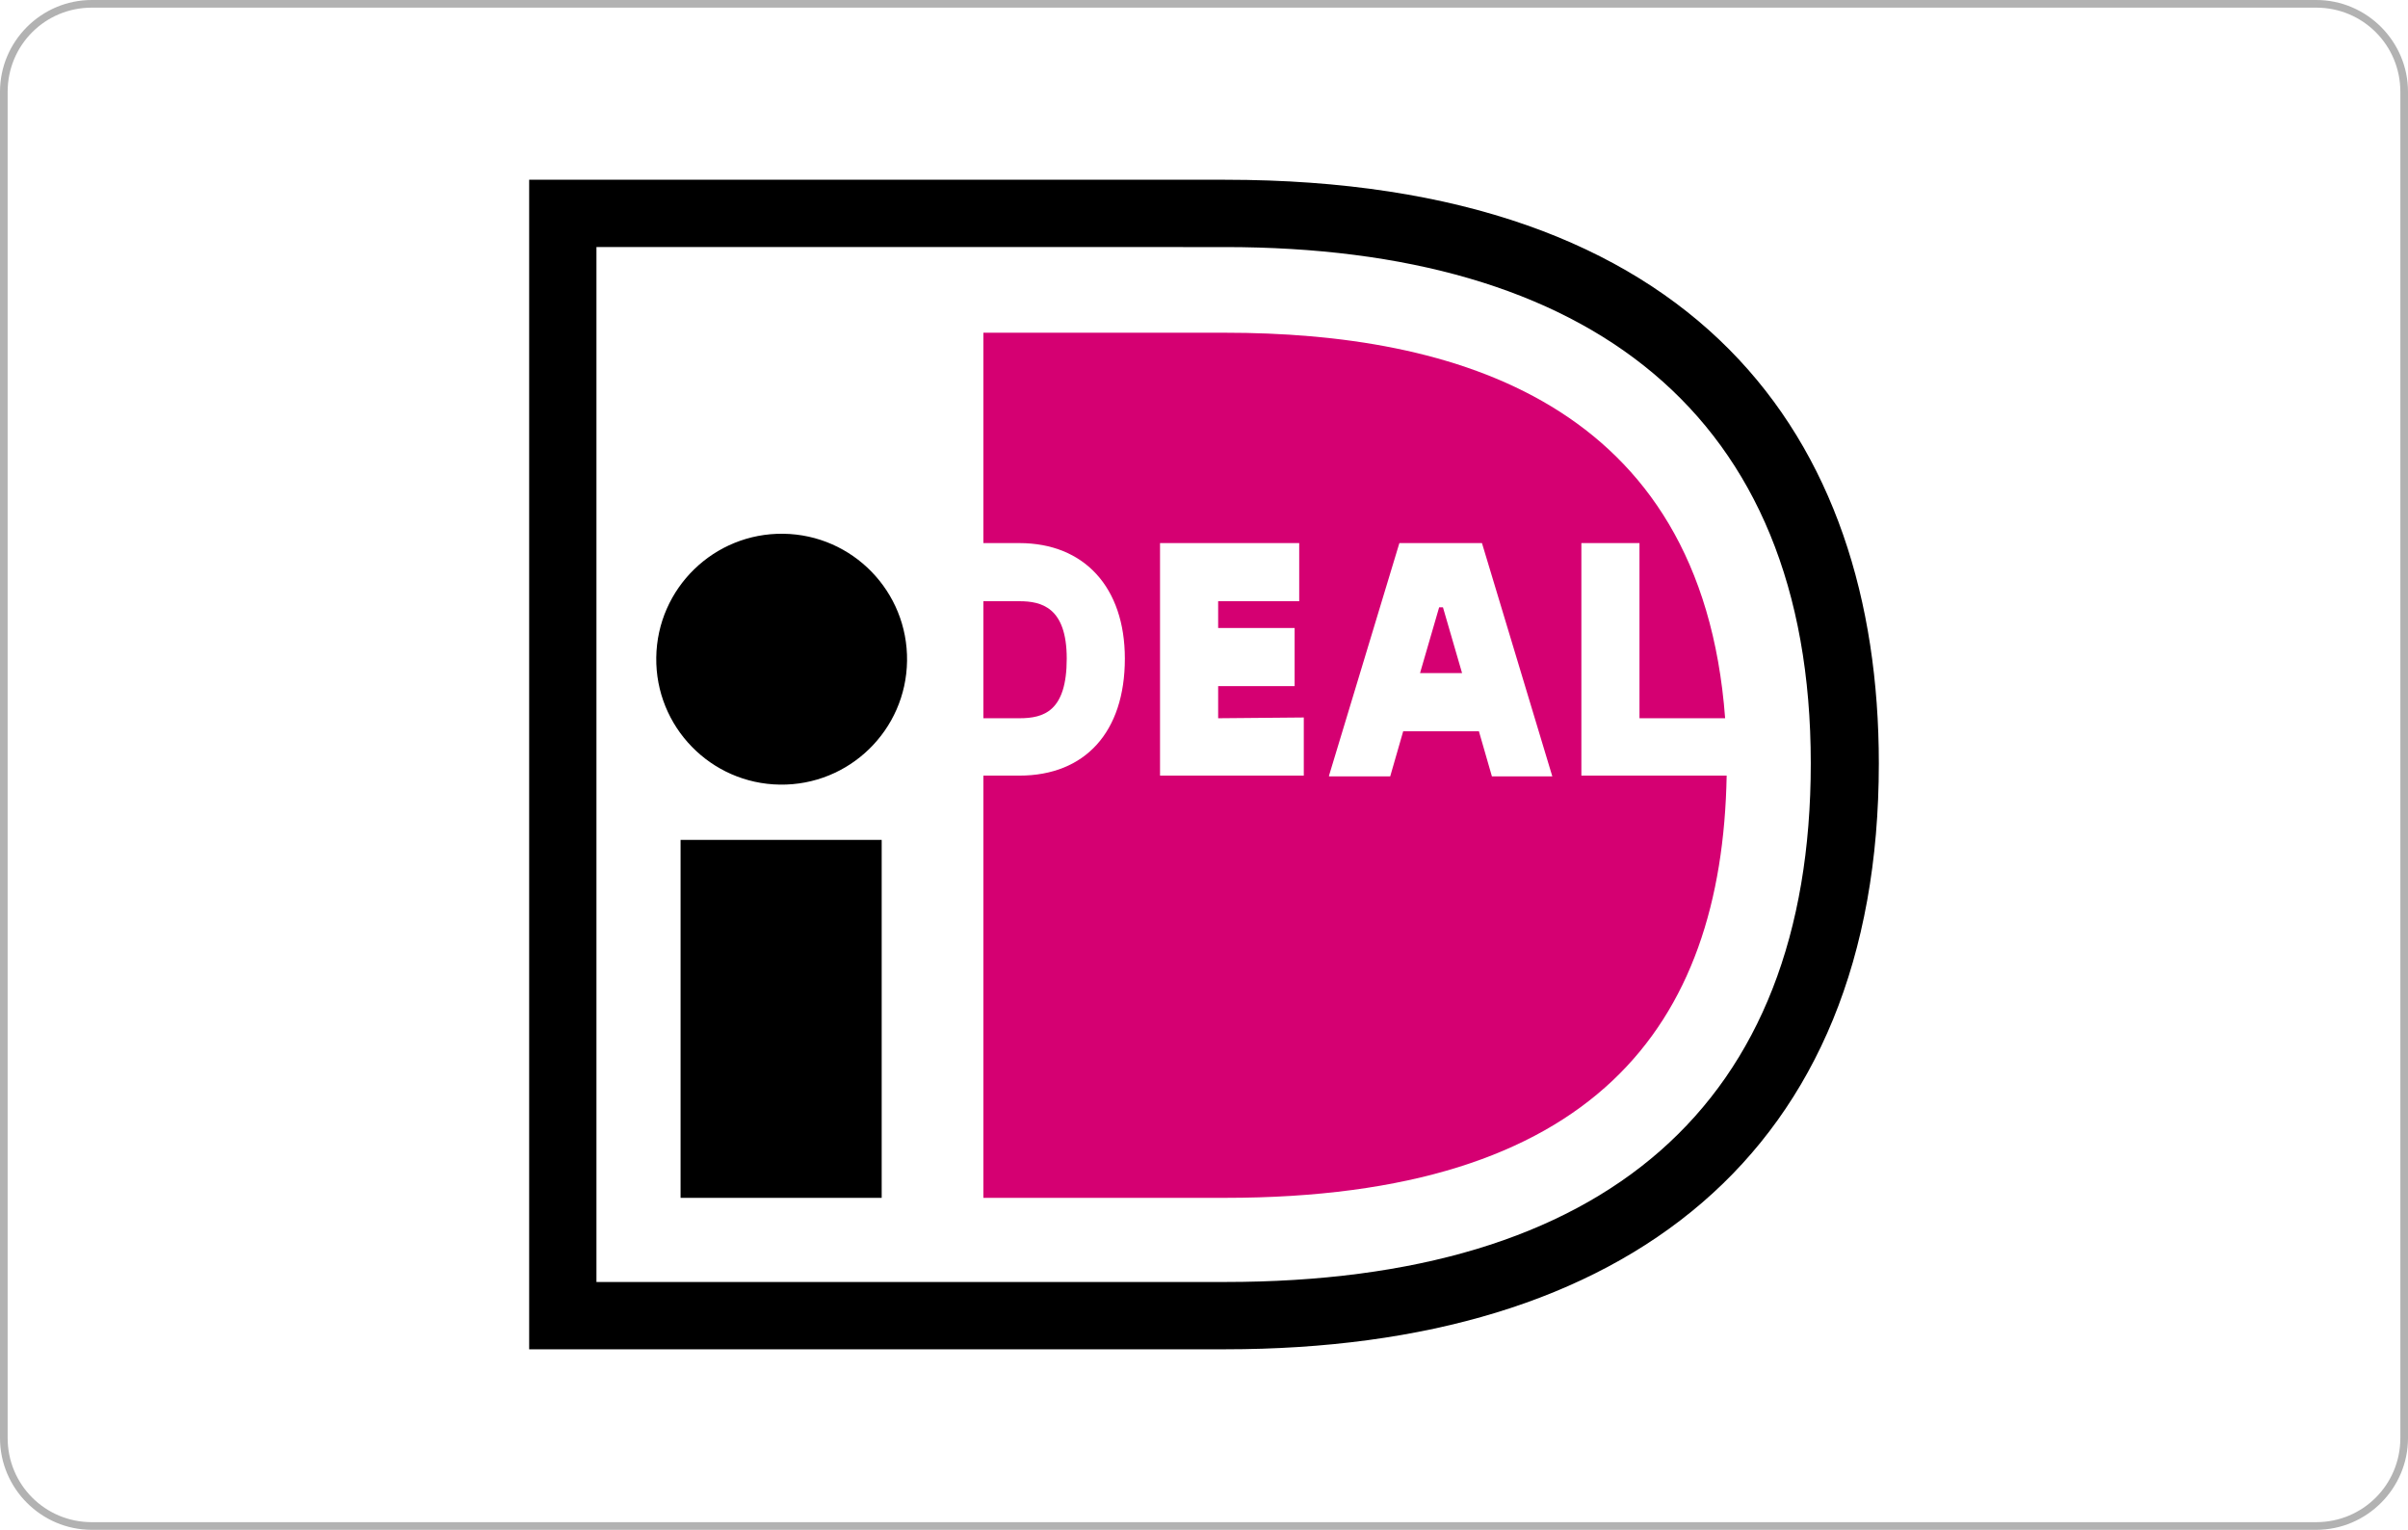
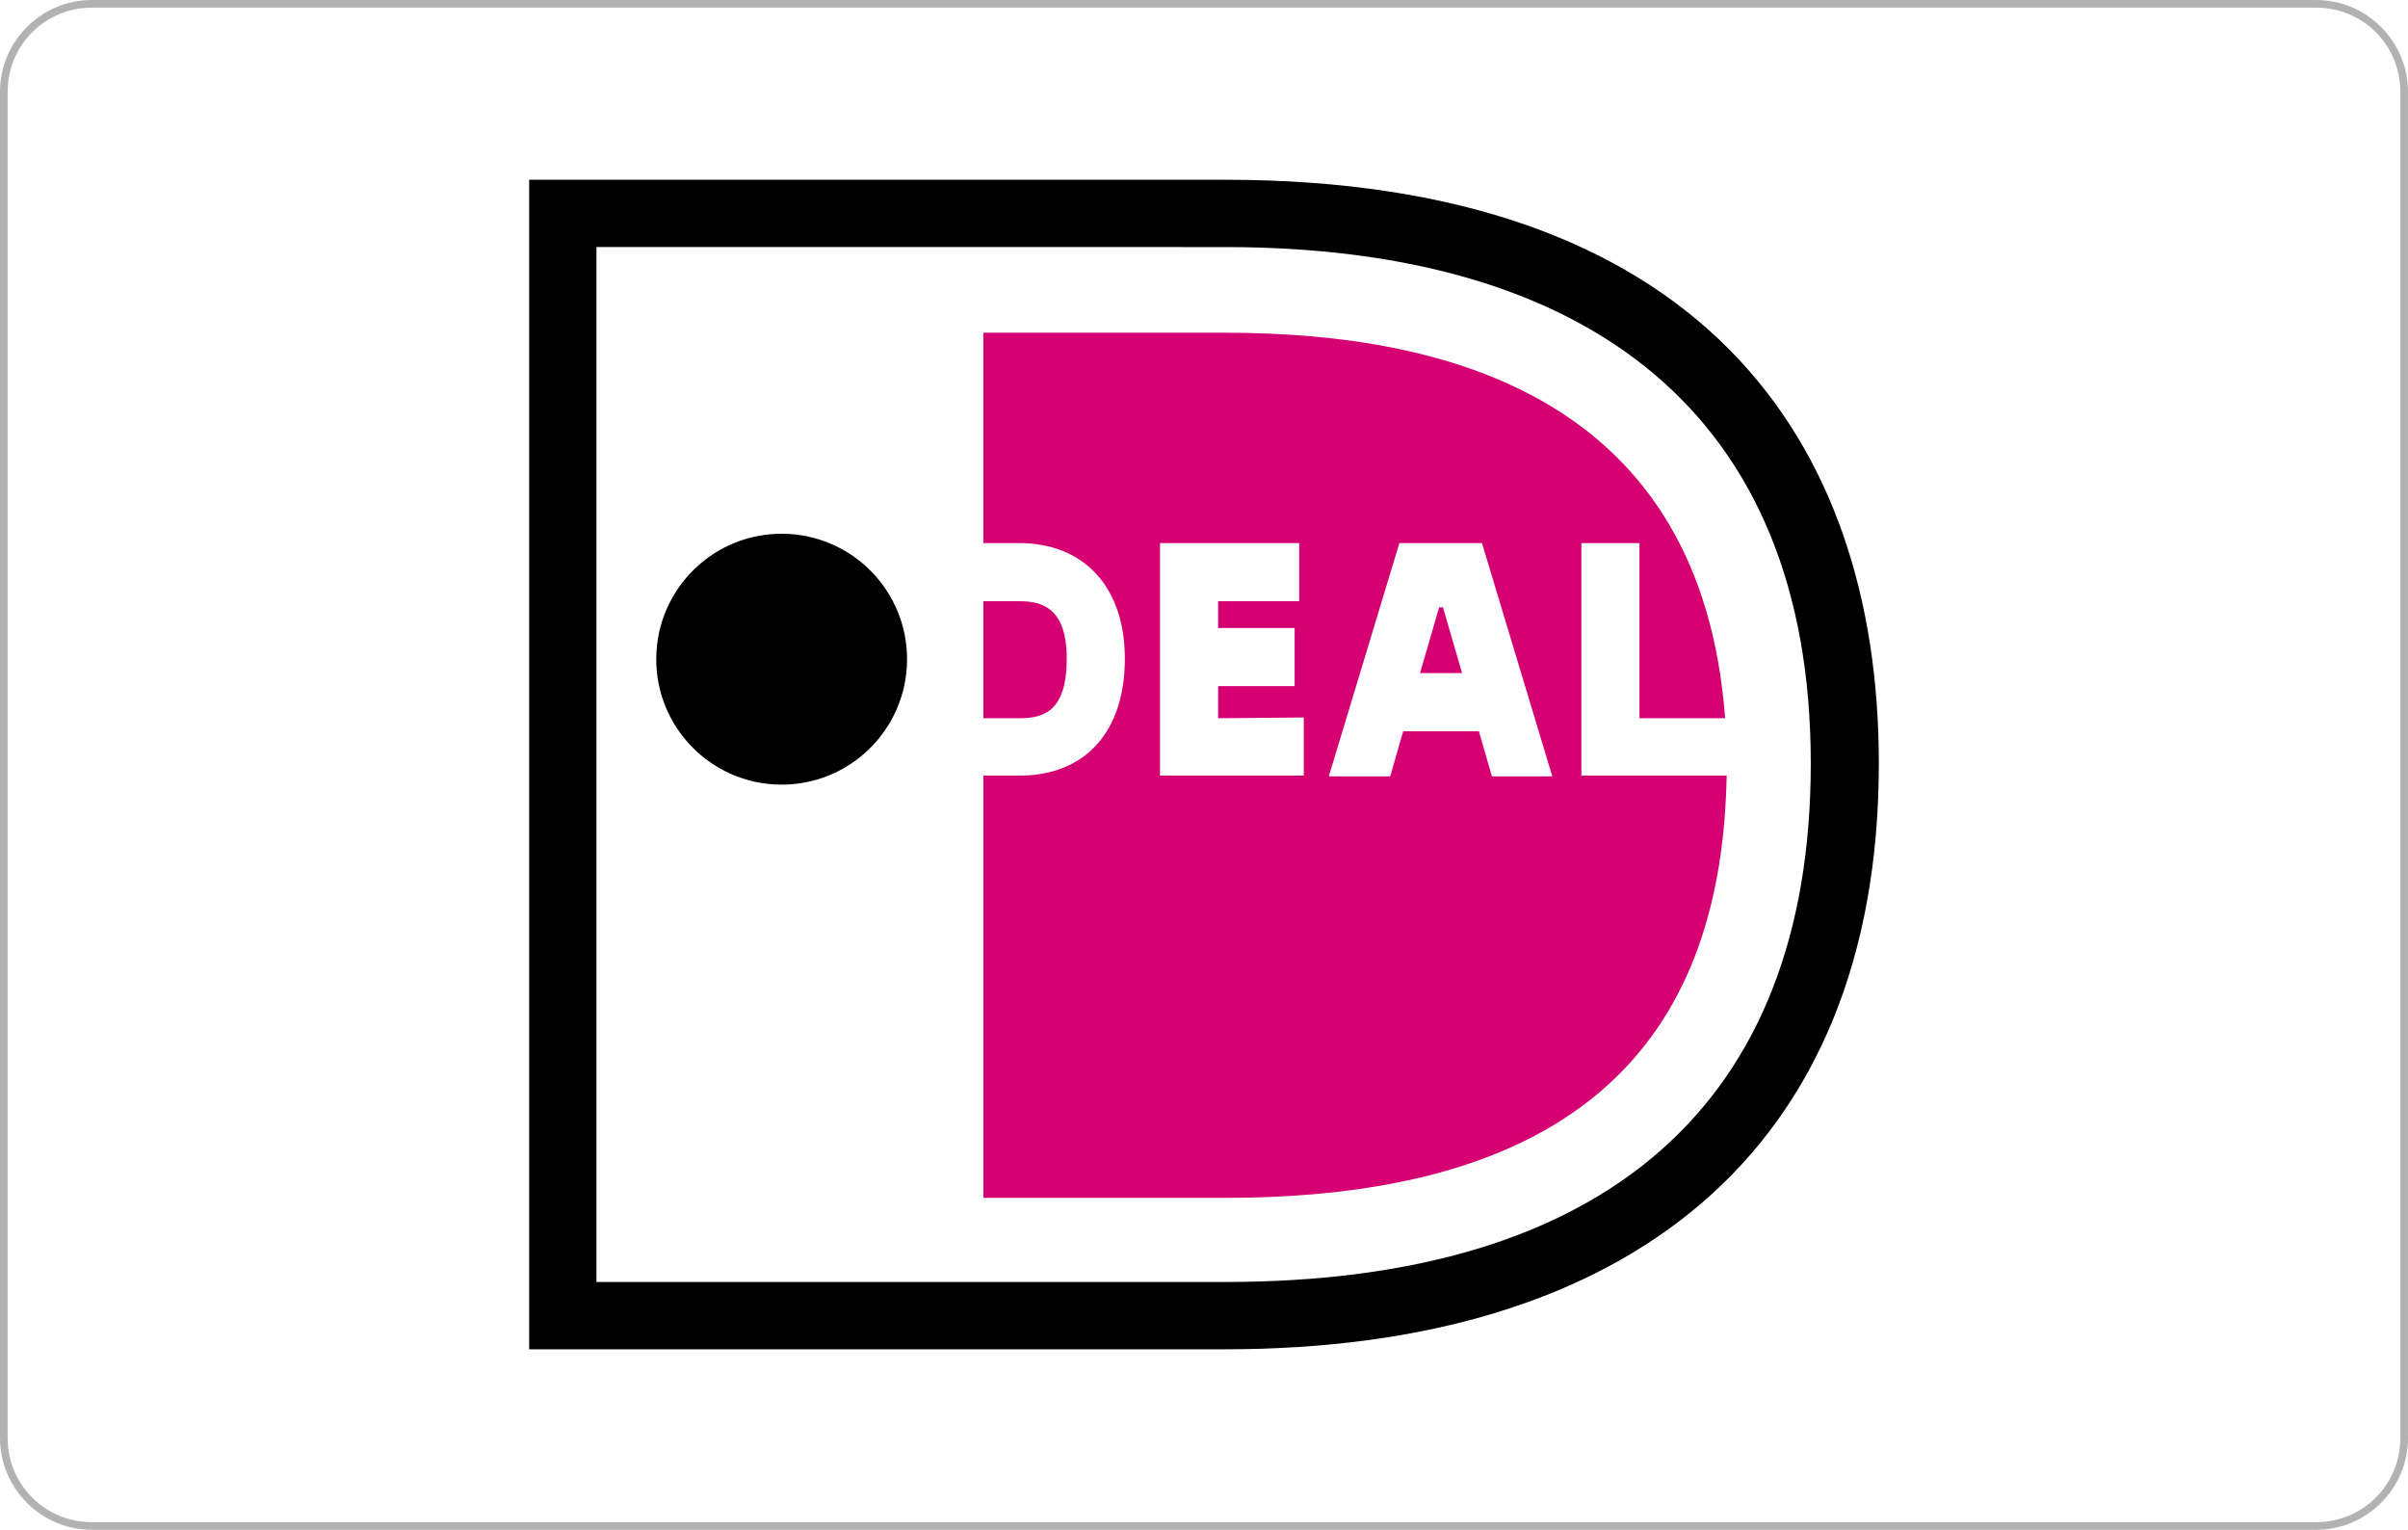
<svg xmlns="http://www.w3.org/2000/svg" id="Ebene_1" viewBox="0 0 314.9 200" preserveAspectRatio="xMinYMid">
  <style>.st0{fill:#b2b2b2}.st1{fill:#d50072}</style>
  <path d="M302.9 1c6.1 0 11 4.9 11 11v176c0 6.1-4.9 11-11 11H12c-6.1 0-11-4.9-11-11V12C1 5.9 5.9 1 12 1h290.9m0-1H12C5.4 0 0 5.4 0 12v176c0 6.6 5.4 12 12 12h290.9c6.6 0 12-5.4 12-12V12c0-6.6-5.4-12-12-12z" class="st0" />
  <path d="M69.2 23.5h91c61.8 0 85.5 33.7 85.5 76.3 0 51-33.1 76.6-85.5 76.6h-91V23.5zm8.8 8.8v135.3h82.2c49.6 0 76.6-23.1 76.6-67.8 0-45.9-29.3-67.5-76.6-67.5H78z" />
-   <path d="M89 109.8h26.3v46.8H89v-46.8z" />
  <ellipse cx="102.2" cy="86.2" rx="16.4" ry="16.4" transform="rotate(-89.215 102.199 86.18)" />
  <path d="M170.5 93.8v7.6h-18.8V71h18.2v7.6h-10.6v3.5h10v7.6h-10v4.2l11.2-.1zm3.3 7.6L183 71h10.8l9.2 30.5h-7.9l-1.7-5.9h-9.9l-1.7 5.9h-8v-.1zM185.7 88h5.5l-2.5-8.6h-.5l-2.5 8.6zm21.1-17h7.6v22.9h11.2c-3.1-41.5-35.7-50.4-65.4-50.4h-31.6V71h4.7c8.5 0 13.8 5.8 13.8 15.1 0 9.6-5.2 15.3-13.8 15.3h-4.7v55.2h31.6c48.2 0 65-22.4 65.6-55.2h-19V71zm-78.2 7.6v15.3h4.7c3.2 0 6.2-.9 6.2-7.8 0-6.7-3.3-7.5-6.2-7.5h-4.7z" class="st1" />
</svg>